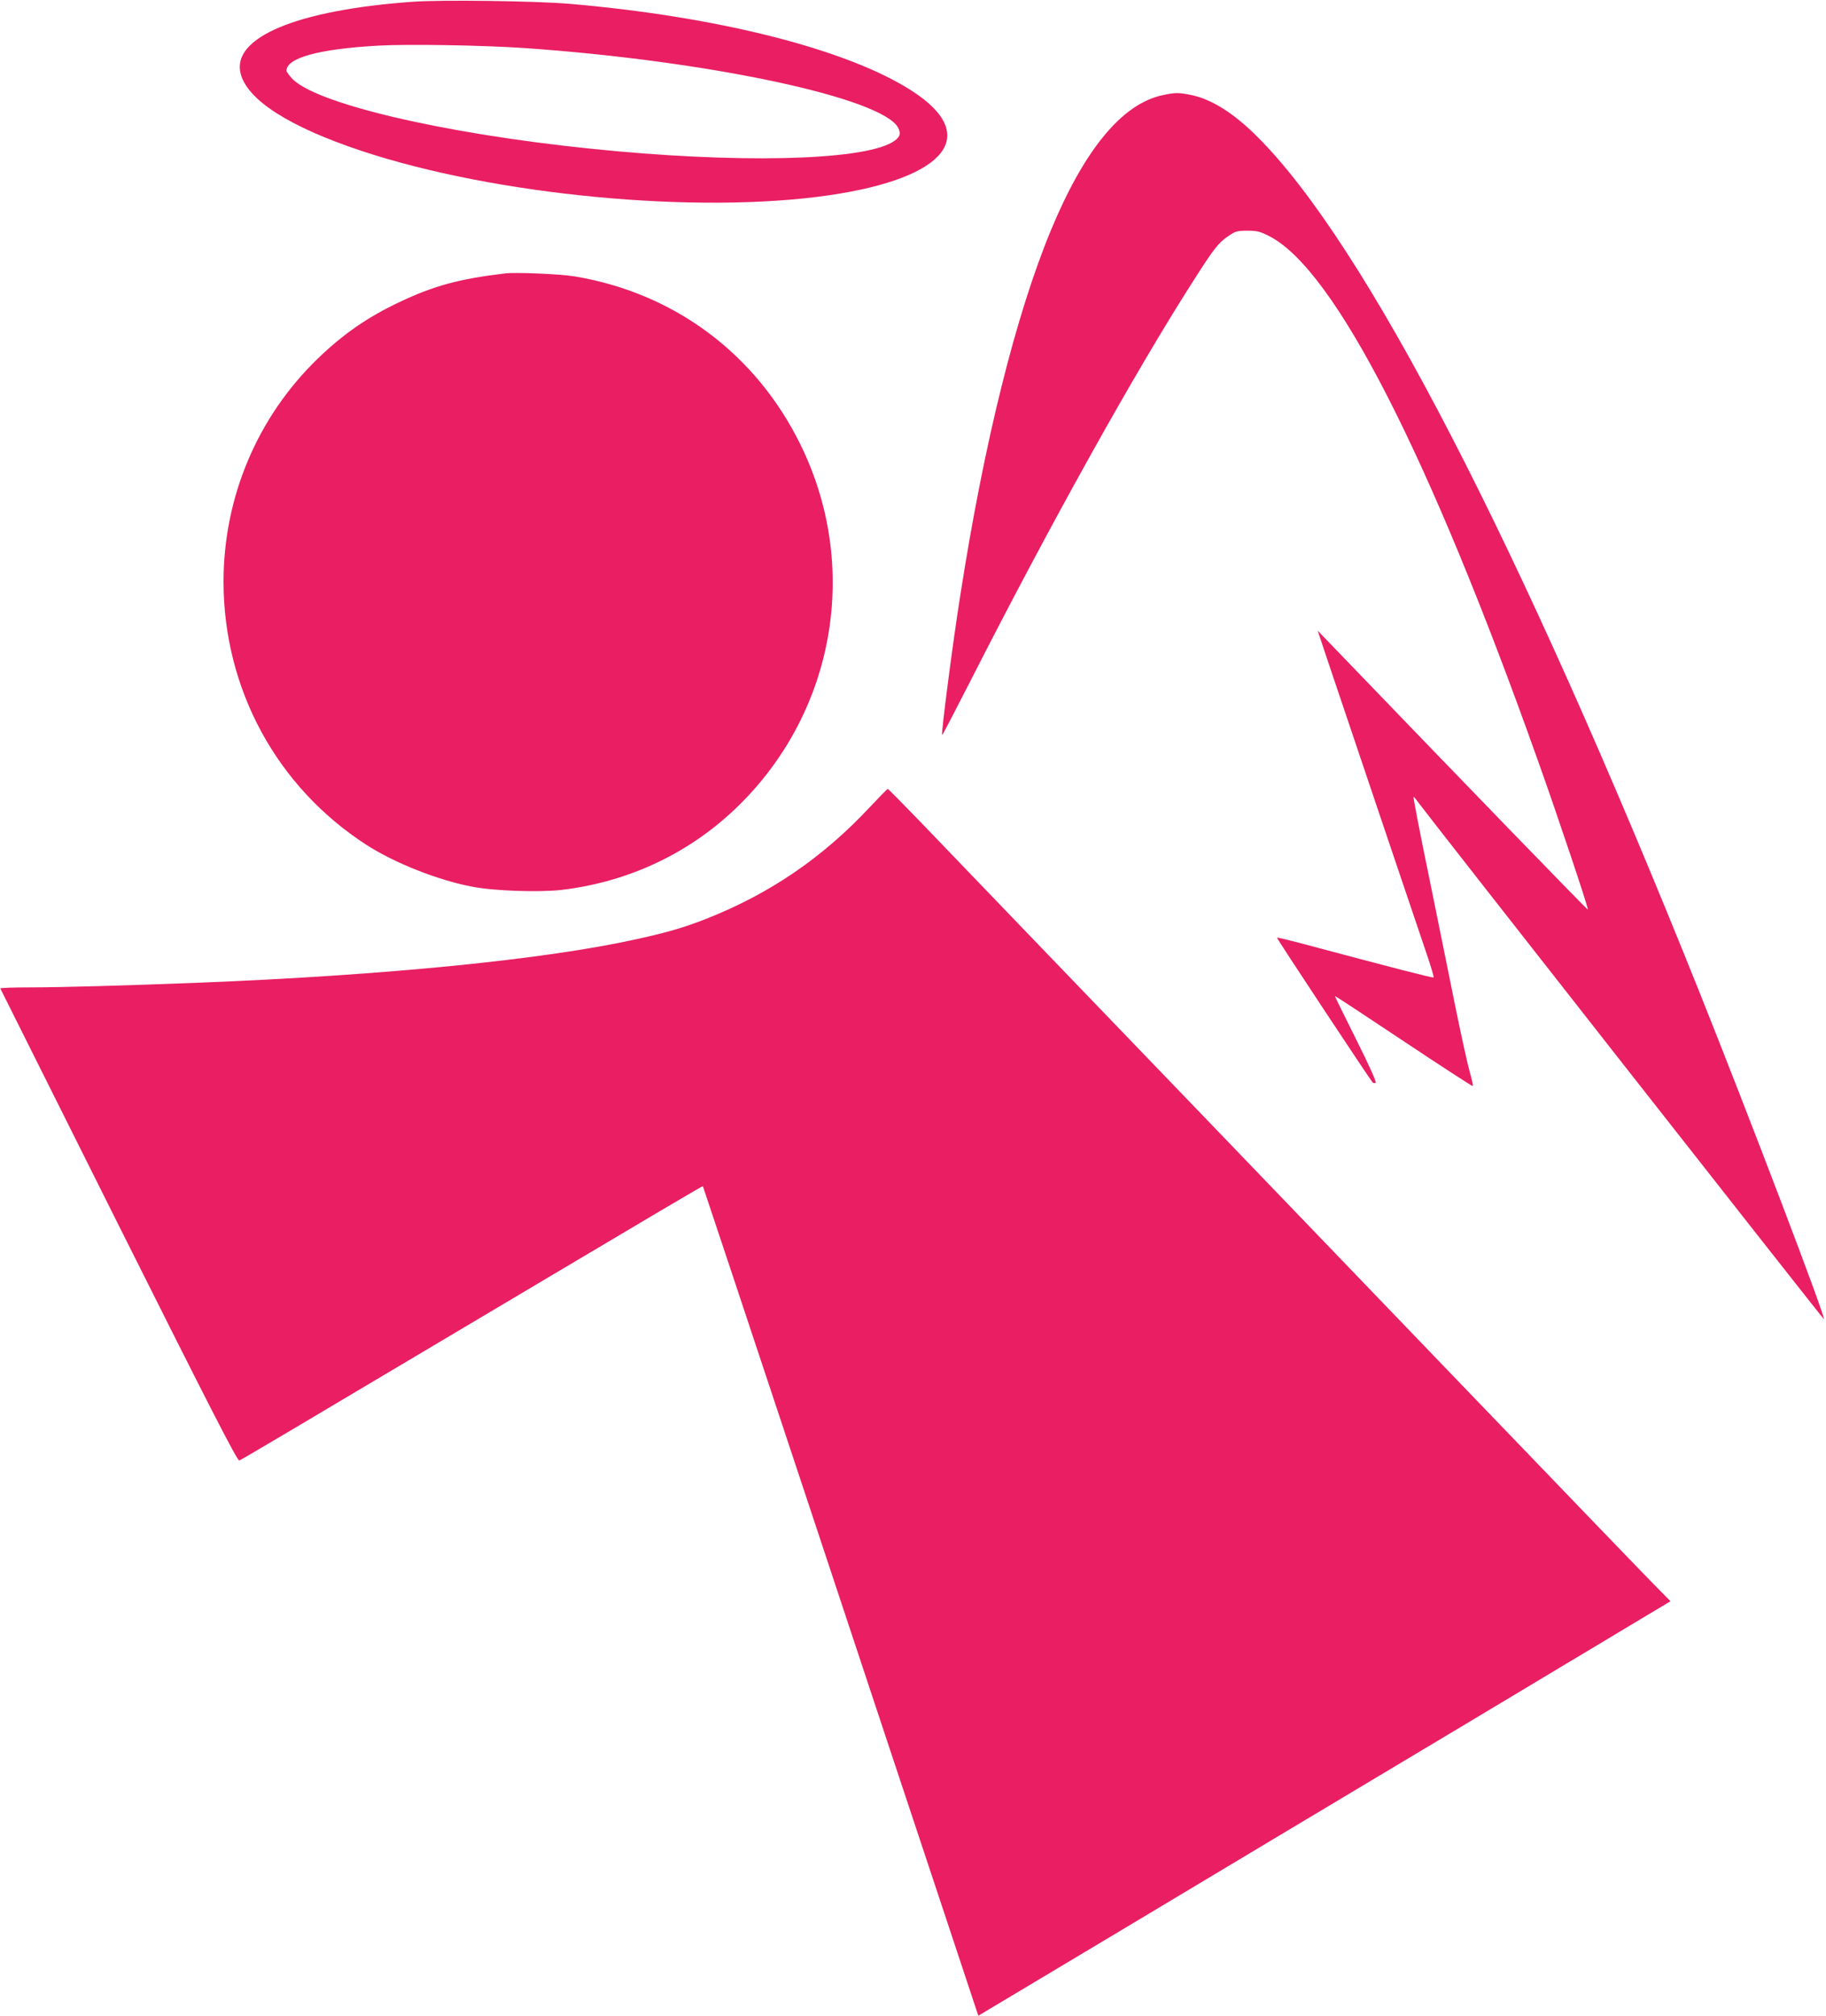
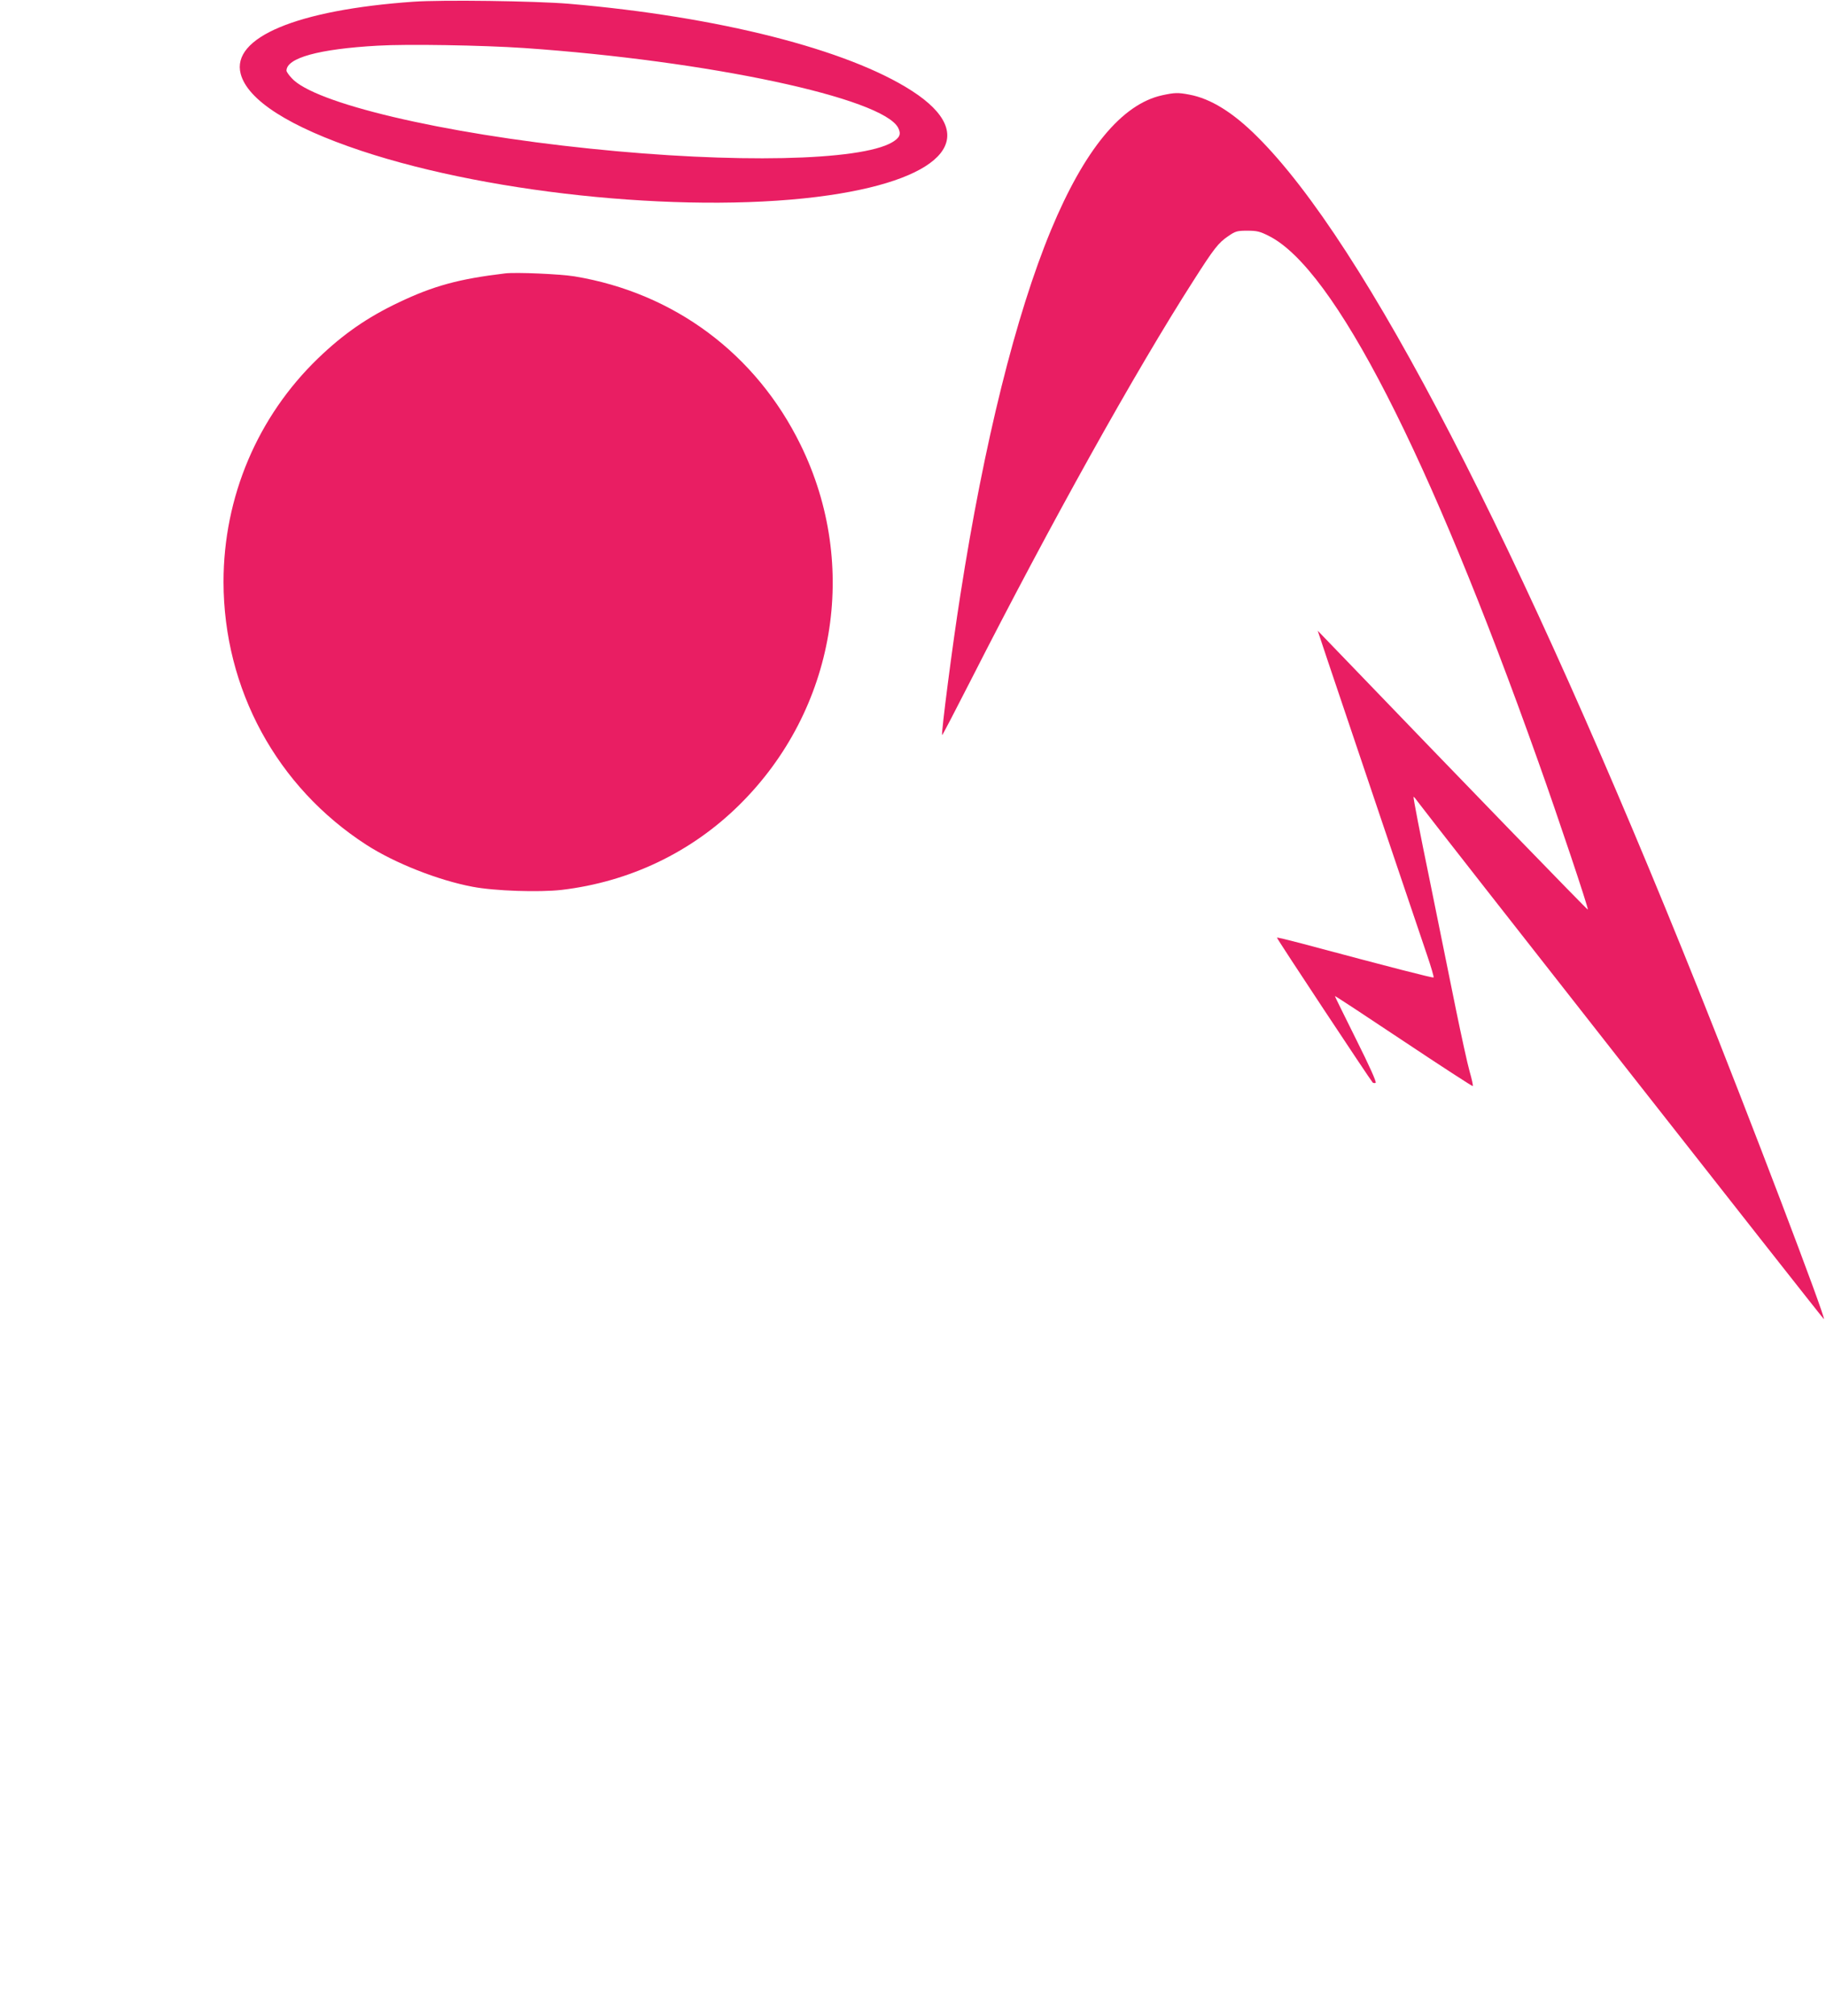
<svg xmlns="http://www.w3.org/2000/svg" version="1.0" width="1160pt" height="1280pt" viewBox="0 0 1160 1280" preserveAspectRatio="xMidYMid meet">
  <g transform="translate(0,1280) scale(0.1,-0.1)" fill="#e91e63" stroke="none">
-     <path d="M2625 12789 c-738 -52 -1157 -227 -1096 -458 44 -167 310 -337 767 -489 848 -282 2132 -404 2970 -282 749 109 965 381 527 663 -407 263 -1230 472 -2178 553 -216 18 -809 26 -990 13z m705 -294 c1171 -81 2278 -317 2376 -507 20 -40 10 -63 -39 -92 -203 -118 -1002 -135 -1917 -40 -944 97 -1758 289 -1898 449 -18 19 -32 40 -32 46 0 81 204 138 580 159 182 11 665 3 930 -15z" />
+     <path d="M2625 12789 c-738 -52 -1157 -227 -1096 -458 44 -167 310 -337 767 -489 848 -282 2132 -404 2970 -282 749 109 965 381 527 663 -407 263 -1230 472 -2178 553 -216 18 -809 26 -990 13z m705 -294 c1171 -81 2278 -317 2376 -507 20 -40 10 -63 -39 -92 -203 -118 -1002 -135 -1917 -40 -944 97 -1758 289 -1898 449 -18 19 -32 40 -32 46 0 81 204 138 580 159 182 11 665 3 930 -15" />
    <path d="M7383 12195 c-256 -56 -494 -345 -706 -855 -224 -540 -425 -1348 -576 -2317 -50 -315 -123 -883 -116 -891 2 -2 84 156 183 350 506 994 1045 1961 1415 2538 129 202 157 238 219 280 46 32 57 35 122 35 62 0 81 -5 138 -34 414 -209 1015 -1382 1709 -3334 123 -344 322 -938 316 -943 -3 -3 -769 787 -1609 1660 l-107 111 65 -195 c132 -392 583 -1729 629 -1863 26 -76 45 -141 42 -144 -5 -4 -263 62 -846 218 -80 21 -147 37 -149 35 -3 -4 589 -898 608 -920 5 -4 13 -5 19 -2 7 4 -40 108 -124 276 -74 149 -135 272 -135 275 0 3 196 -126 436 -286 240 -160 438 -288 440 -286 3 3 -6 45 -20 93 -14 49 -52 224 -86 389 -33 165 -109 537 -168 828 -60 290 -106 527 -102 527 3 0 14 -13 25 -29 49 -69 2579 -3291 2582 -3288 11 12 -474 1286 -795 2087 -1143 2851 -2121 4742 -2805 5422 -155 155 -297 242 -431 267 -73 14 -94 13 -173 -4z" />
    <path d="M3210 11064 c-294 -35 -456 -79 -678 -185 -198 -94 -351 -200 -511 -354 -385 -371 -601 -881 -601 -1420 1 -681 338 -1302 908 -1670 180 -116 456 -225 674 -266 141 -27 423 -36 565 -20 433 51 826 239 1131 541 610 603 765 1517 388 2285 -283 578 -803 965 -1436 1070 -93 15 -370 27 -440 19z" />
-     <path d="M5529 7678 c-300 -322 -636 -552 -1041 -712 -143 -56 -241 -85 -445 -130 -582 -129 -1592 -229 -2773 -276 -459 -18 -882 -30 -1078 -30 -107 0 -192 -3 -190 -7 2 -5 341 -682 753 -1506 578 -1154 753 -1496 765 -1491 15 5 177 101 1994 1181 521 310 949 563 951 561 1 -2 291 -871 643 -1933 352 -1062 745 -2246 874 -2633 l233 -702 930 556 c512 307 1501 899 2199 1316 l1268 760 -119 121 c-66 67 -634 657 -1264 1312 -1259 1310 -1941 2018 -2684 2790 -270 281 -583 606 -695 723 -112 116 -207 212 -210 212 -4 0 -53 -50 -111 -112z" />
  </g>
</svg>